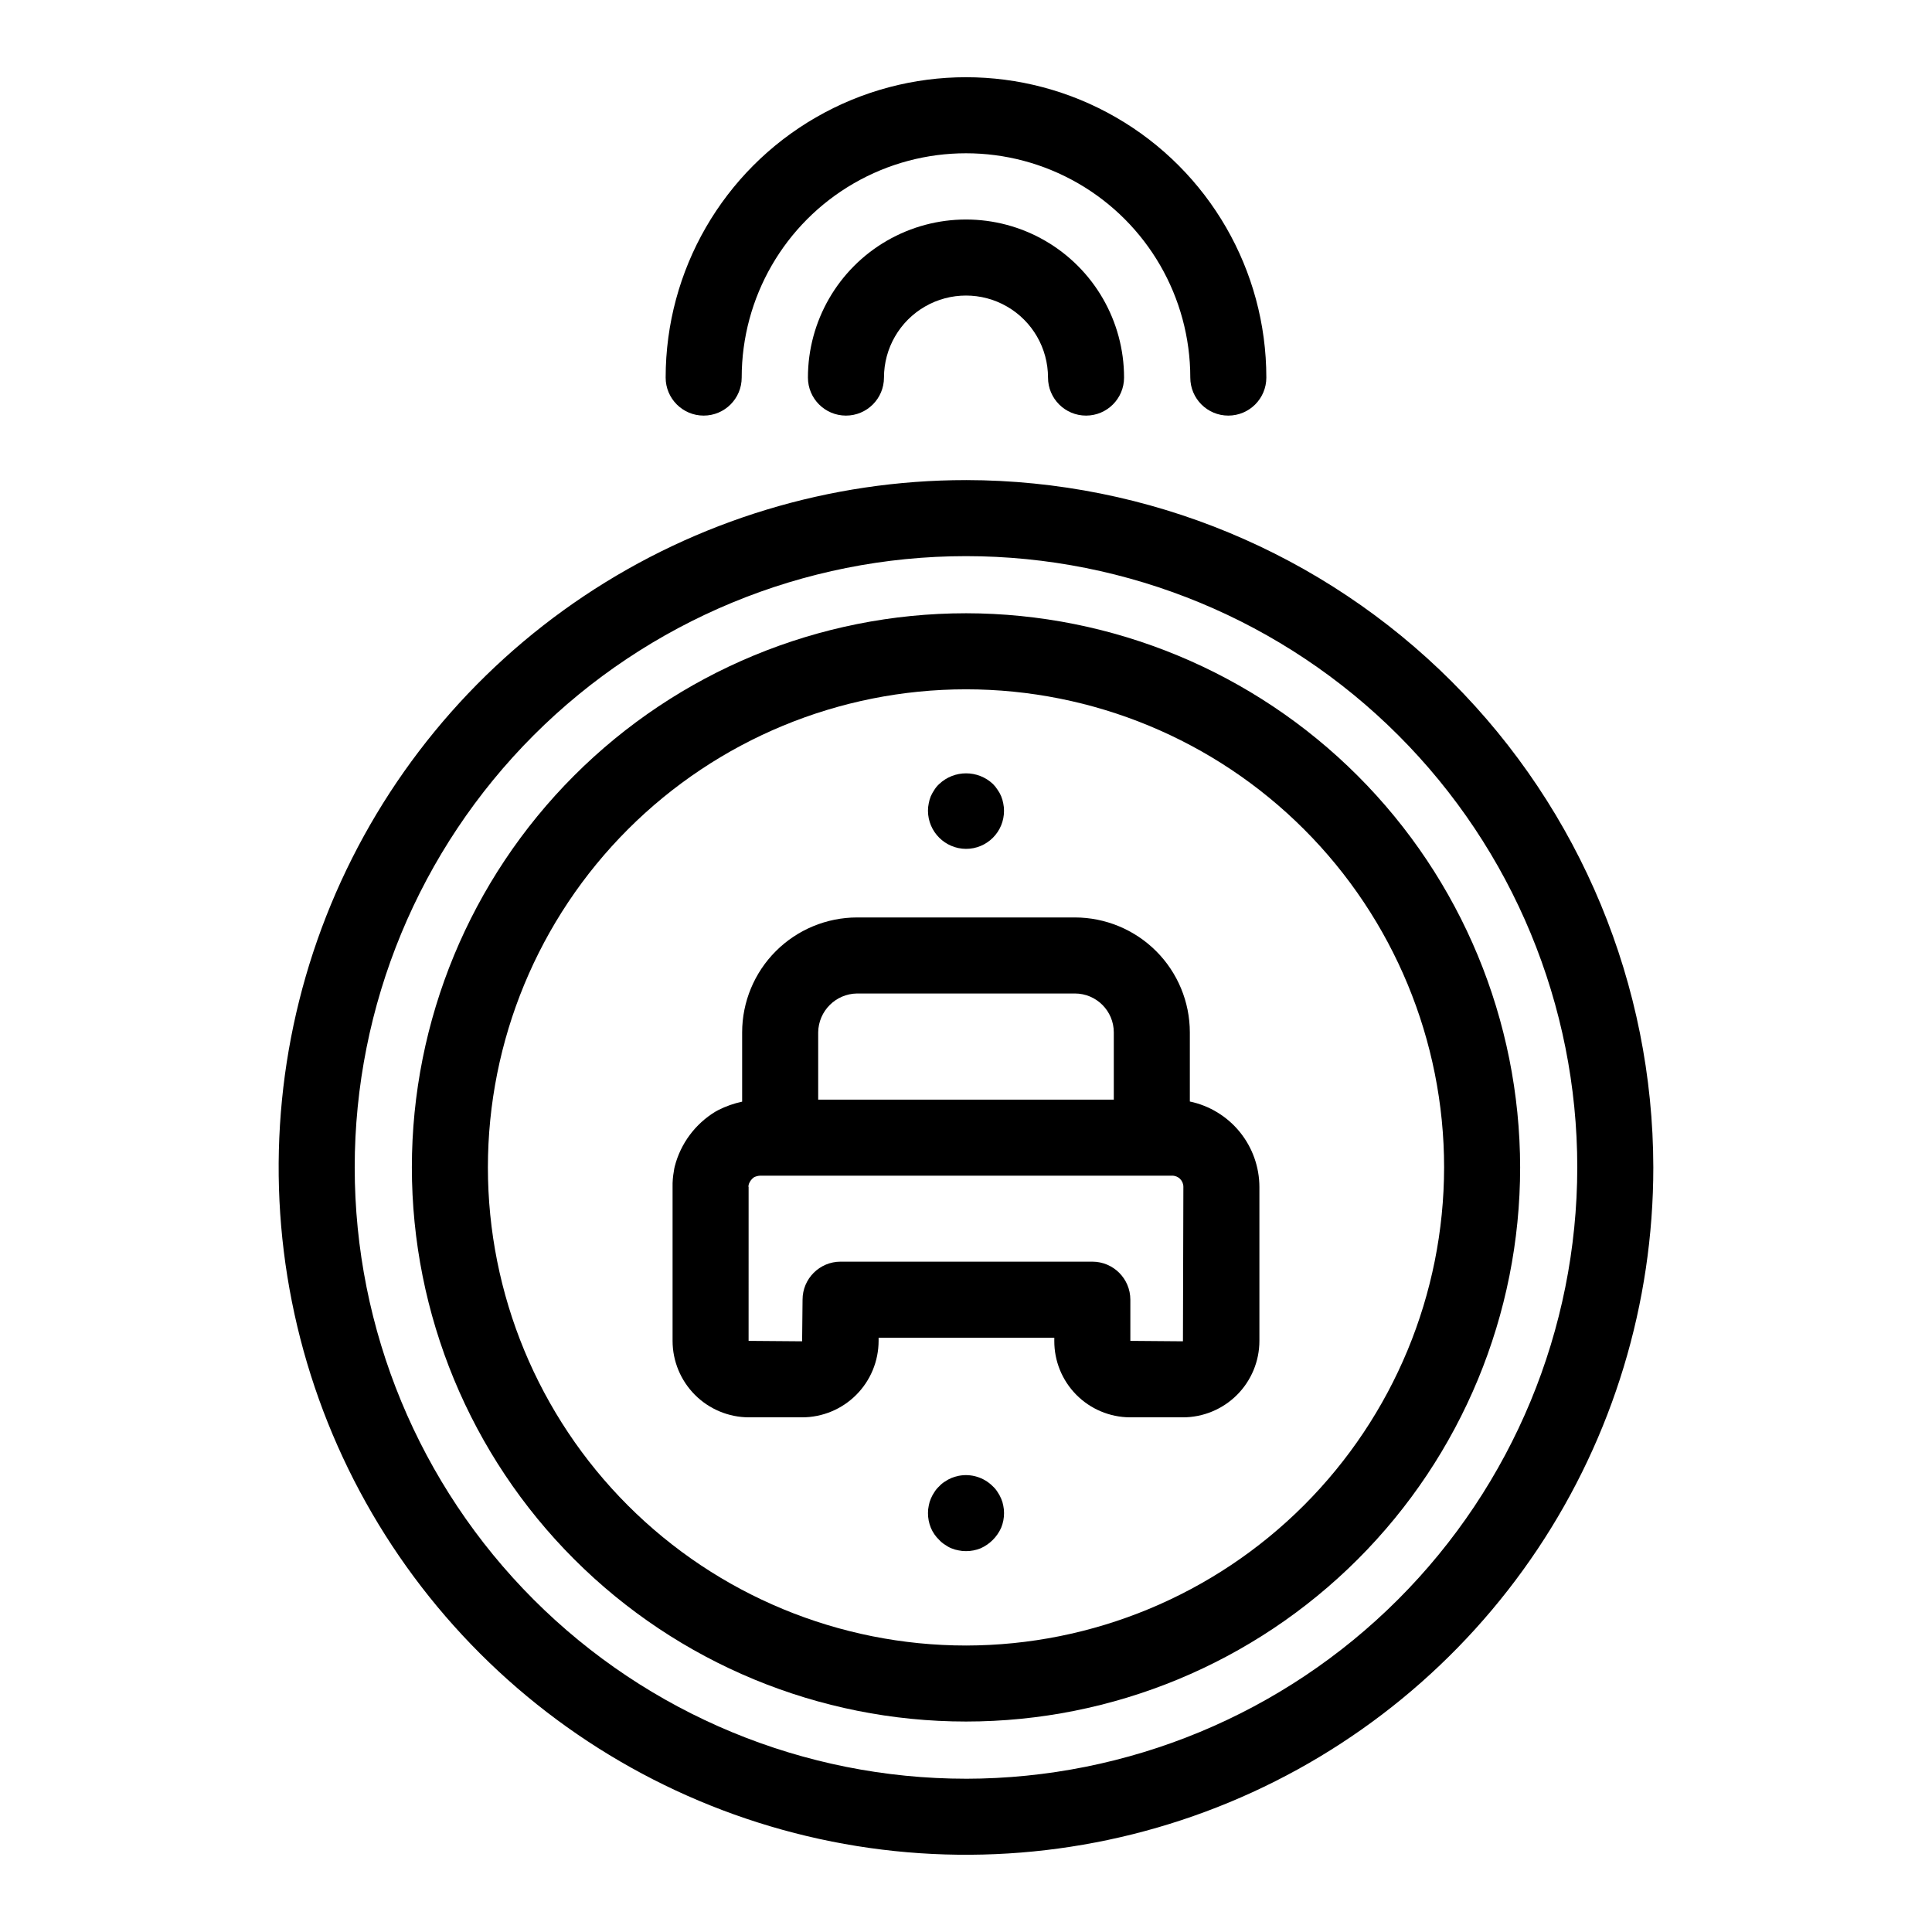
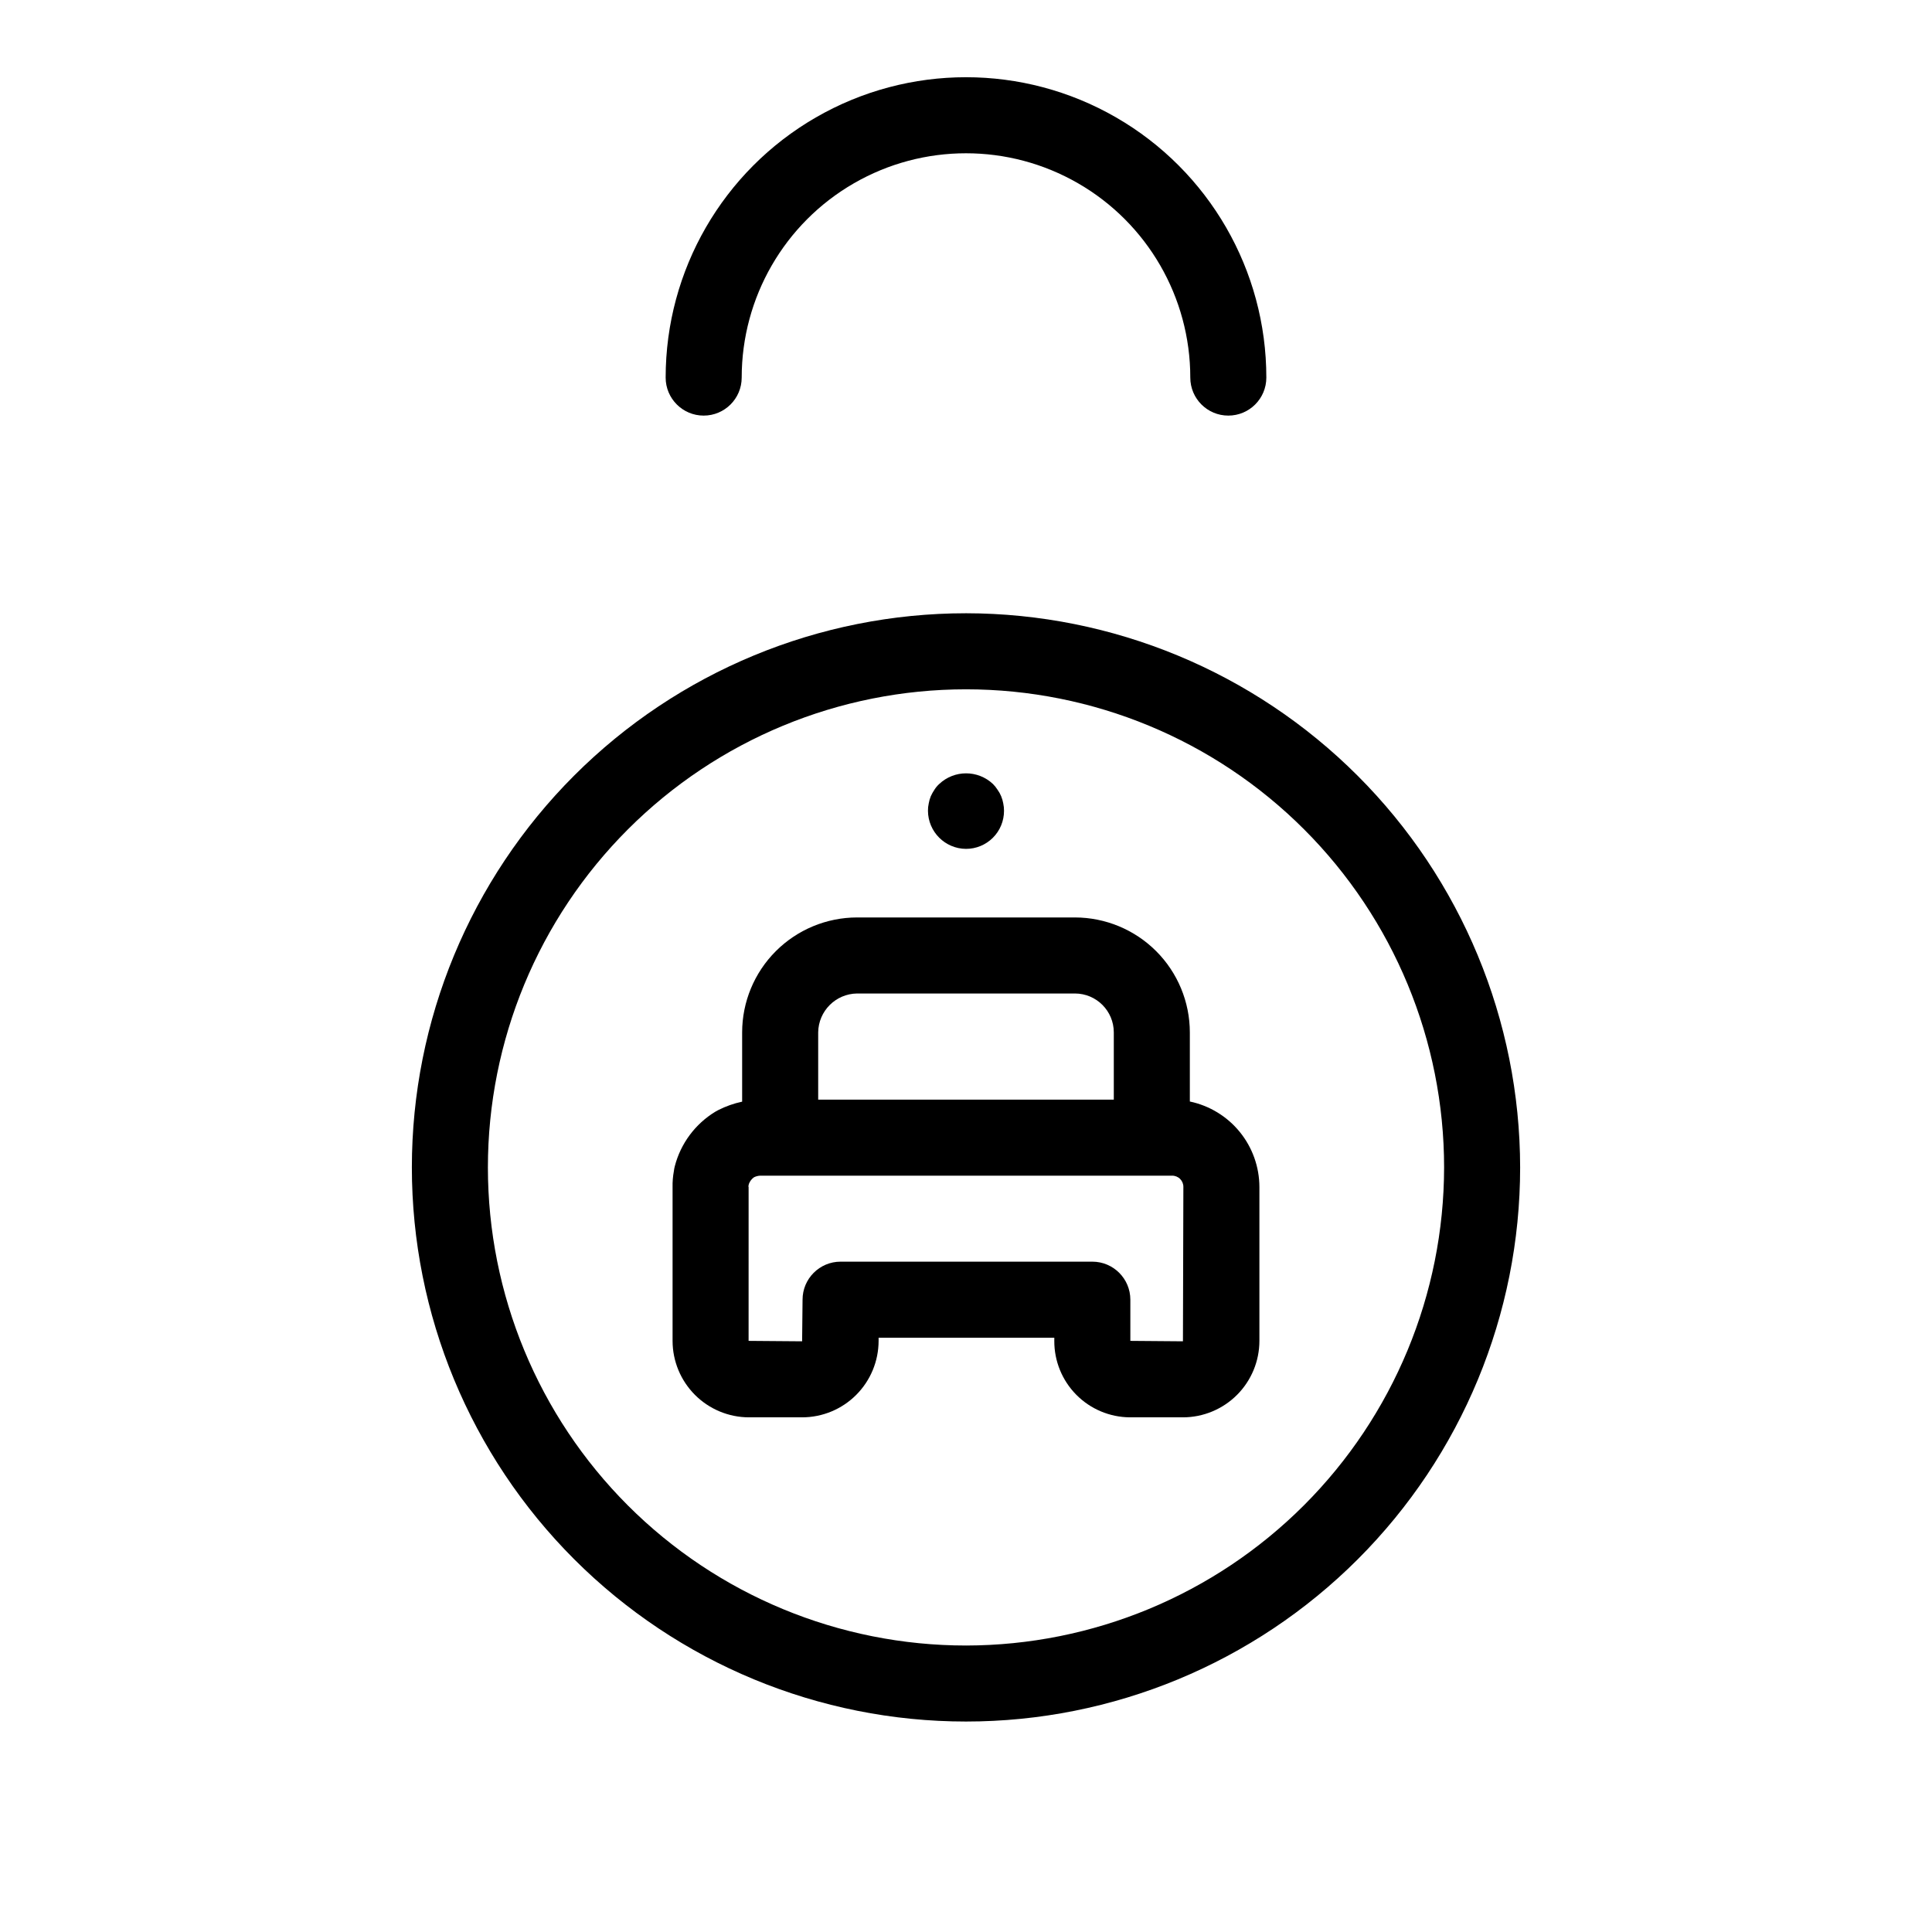
<svg xmlns="http://www.w3.org/2000/svg" fill="#000000" width="800px" height="800px" version="1.1" viewBox="144 144 512 512">
  <g>
    <path d="m459.32 435.91v-18.32c-0.008-8.074-3.219-15.816-8.926-21.527-5.711-5.707-13.453-8.918-21.523-8.93h-57.742c-8.074 0.012-15.812 3.223-21.523 8.93-5.711 5.711-8.922 13.453-8.93 21.527v18.359c-2.191 0.469-4.312 1.215-6.312 2.227-0.27 0.133-0.527 0.281-0.785 0.434v-0.004c-5.336 3.242-9.195 8.438-10.758 14.48-0.109 0.426-0.191 0.863-0.242 1.301-0.258 1.383-0.371 2.793-0.34 4.199v40.758c0.004 5.375 2.144 10.523 5.941 14.324 3.801 3.797 8.949 5.938 14.324 5.941h14.07-0.004c5.375-0.004 10.527-2.141 14.324-5.941 3.801-3.801 5.938-8.949 5.945-14.324v-0.84h46.562v0.84c-0.027 5.34 2.066 10.473 5.82 14.273 3.754 3.801 8.863 5.953 14.203 5.992h14.07-0.004c5.375-0.004 10.523-2.144 14.324-5.941 3.801-3.801 5.938-8.949 5.941-14.324v-40.758c-0.008-5.32-1.844-10.477-5.199-14.605-3.356-4.129-8.031-6.977-13.238-8.07zm-98.492-18.32c0.074-5.66 4.644-10.23 10.301-10.305h57.742c5.684 0.008 10.293 4.617 10.297 10.305v17.824h-78.34zm96.664 81.867-13.938-0.113v-10.918c-0.004-5.562-4.512-10.074-10.078-10.074h-66.711c-5.566 0-10.078 4.512-10.078 10.074l-0.117 11.031-14.184-0.113 0.004-40.758-0.059-0.211c0.047-0.191 0.09-0.398 0.125-0.609 0.266-0.715 0.738-1.332 1.359-1.777 0.5-0.246 1.043-0.391 1.598-0.422h109.17c0.809-0.02 1.59 0.293 2.16 0.863 0.57 0.57 0.883 1.352 0.863 2.156z" />
    <path d="m400 306.52c-38.949 0-76.305 15.473-103.84 43.012-27.539 27.543-43.012 64.895-43.012 103.84 0 38.949 15.473 76.301 43.012 103.84 27.543 27.539 64.895 43.012 103.84 43.012s76.301-15.473 103.84-43.016c27.539-27.539 43.012-64.895 43.012-103.84-0.047-38.934-15.531-76.262-43.062-103.79-27.531-27.527-64.859-43.016-103.79-43.059zm0 273.56c-33.605 0-65.832-13.352-89.594-37.109-23.762-23.762-37.109-55.988-37.109-89.594 0-33.602 13.348-65.832 37.109-89.594 23.762-23.762 55.988-37.109 89.59-37.109 33.605 0 65.832 13.348 89.594 37.109 23.762 23.762 37.109 55.988 37.113 89.59-0.039 33.594-13.402 65.797-37.152 89.551-23.754 23.754-55.961 37.117-89.551 37.156z" />
-     <path d="m400 271.23c-36.027 0-71.246 10.684-101.2 30.699s-53.301 48.461-67.09 81.746c-13.785 33.285-17.391 69.91-10.363 105.24 7.027 35.336 24.375 67.793 49.852 93.266 25.473 25.473 57.93 42.82 93.266 49.852 35.332 7.027 71.957 3.418 105.24-10.367 33.285-13.789 61.73-37.137 81.746-67.09s30.695-65.172 30.695-101.2c-0.055-48.293-19.262-94.59-53.41-128.74-34.148-34.148-80.449-53.355-128.74-53.41zm0 344.15c-42.965 0-84.172-17.07-114.55-47.449-30.383-30.383-47.449-71.586-47.449-114.55s17.066-84.168 47.445-114.55c30.383-30.379 71.586-47.449 114.55-47.449s84.172 17.066 114.55 47.449c30.383 30.379 47.449 71.582 47.449 114.55-0.047 42.949-17.129 84.129-47.5 114.5s-71.547 47.453-114.5 47.504z" />
-     <path d="m358.11 244.06c0 5.566 4.512 10.078 10.078 10.078 5.562 0 10.074-4.512 10.074-10.078 0-7.766 4.144-14.941 10.867-18.824 6.727-3.883 15.012-3.883 21.738 0 6.727 3.883 10.867 11.059 10.867 18.824 0 5.566 4.512 10.078 10.078 10.078 5.562 0 10.074-4.512 10.074-10.078 0-14.965-7.984-28.793-20.945-36.277-12.957-7.481-28.926-7.481-41.887 0-12.961 7.484-20.945 21.312-20.945 36.277z" />
    <path d="m459.44 244.06c0 5.566 4.508 10.078 10.074 10.078s10.078-4.512 10.078-10.078c0-28.438-15.172-54.711-39.797-68.93-24.629-14.219-54.969-14.219-79.594 0-24.629 14.219-39.797 40.492-39.797 68.93 0 5.566 4.512 10.078 10.074 10.078 5.566 0 10.078-4.512 10.078-10.078 0-21.234 11.328-40.859 29.719-51.477 18.391-10.617 41.051-10.617 59.441 0 18.391 10.617 29.723 30.242 29.723 51.477z" />
    <path d="m400 368.96c2.672 0.004 5.238-1.059 7.129-2.949s2.949-4.457 2.945-7.129c0.008-0.66-0.059-1.316-0.199-1.965-0.117-0.656-0.301-1.301-0.559-1.918-0.25-0.605-0.57-1.18-0.957-1.711-0.348-0.547-0.75-1.051-1.207-1.512-4-3.777-10.258-3.777-14.258 0-0.488 0.445-0.91 0.953-1.262 1.512-0.363 0.543-0.684 1.117-0.957 1.711-0.254 0.617-0.438 1.262-0.551 1.918-0.145 0.645-0.211 1.305-0.203 1.965 0.039 5.551 4.527 10.039 10.078 10.078z" />
-     <path d="m409.32 541.16c-0.258-0.617-0.578-1.211-0.957-1.762-0.348-0.559-0.77-1.066-1.258-1.512-2.367-2.383-5.773-3.426-9.07-2.773-0.633 0.133-1.258 0.32-1.863 0.555-0.617 0.258-1.211 0.582-1.762 0.961-0.562 0.348-1.07 0.77-1.512 1.258-0.488 0.445-0.914 0.953-1.262 1.512-0.375 0.555-0.695 1.145-0.957 1.762-0.258 0.598-0.445 1.223-0.551 1.863-0.145 0.648-0.211 1.309-0.203 1.969-0.004 1.328 0.254 2.644 0.754 3.879 0.508 1.215 1.262 2.312 2.219 3.223 0.441 0.488 0.949 0.91 1.512 1.258 0.531 0.387 1.105 0.711 1.715 0.961 0.613 0.258 1.254 0.445 1.91 0.555 0.648 0.141 1.309 0.207 1.969 0.199 1.328 0.004 2.644-0.254 3.879-0.754 2.422-1.086 4.356-3.023 5.438-5.445 0.504-1.23 0.762-2.547 0.758-3.875 0.008-0.66-0.059-1.32-0.199-1.969-0.109-0.641-0.297-1.266-0.559-1.863z" />
  </g>
</svg>